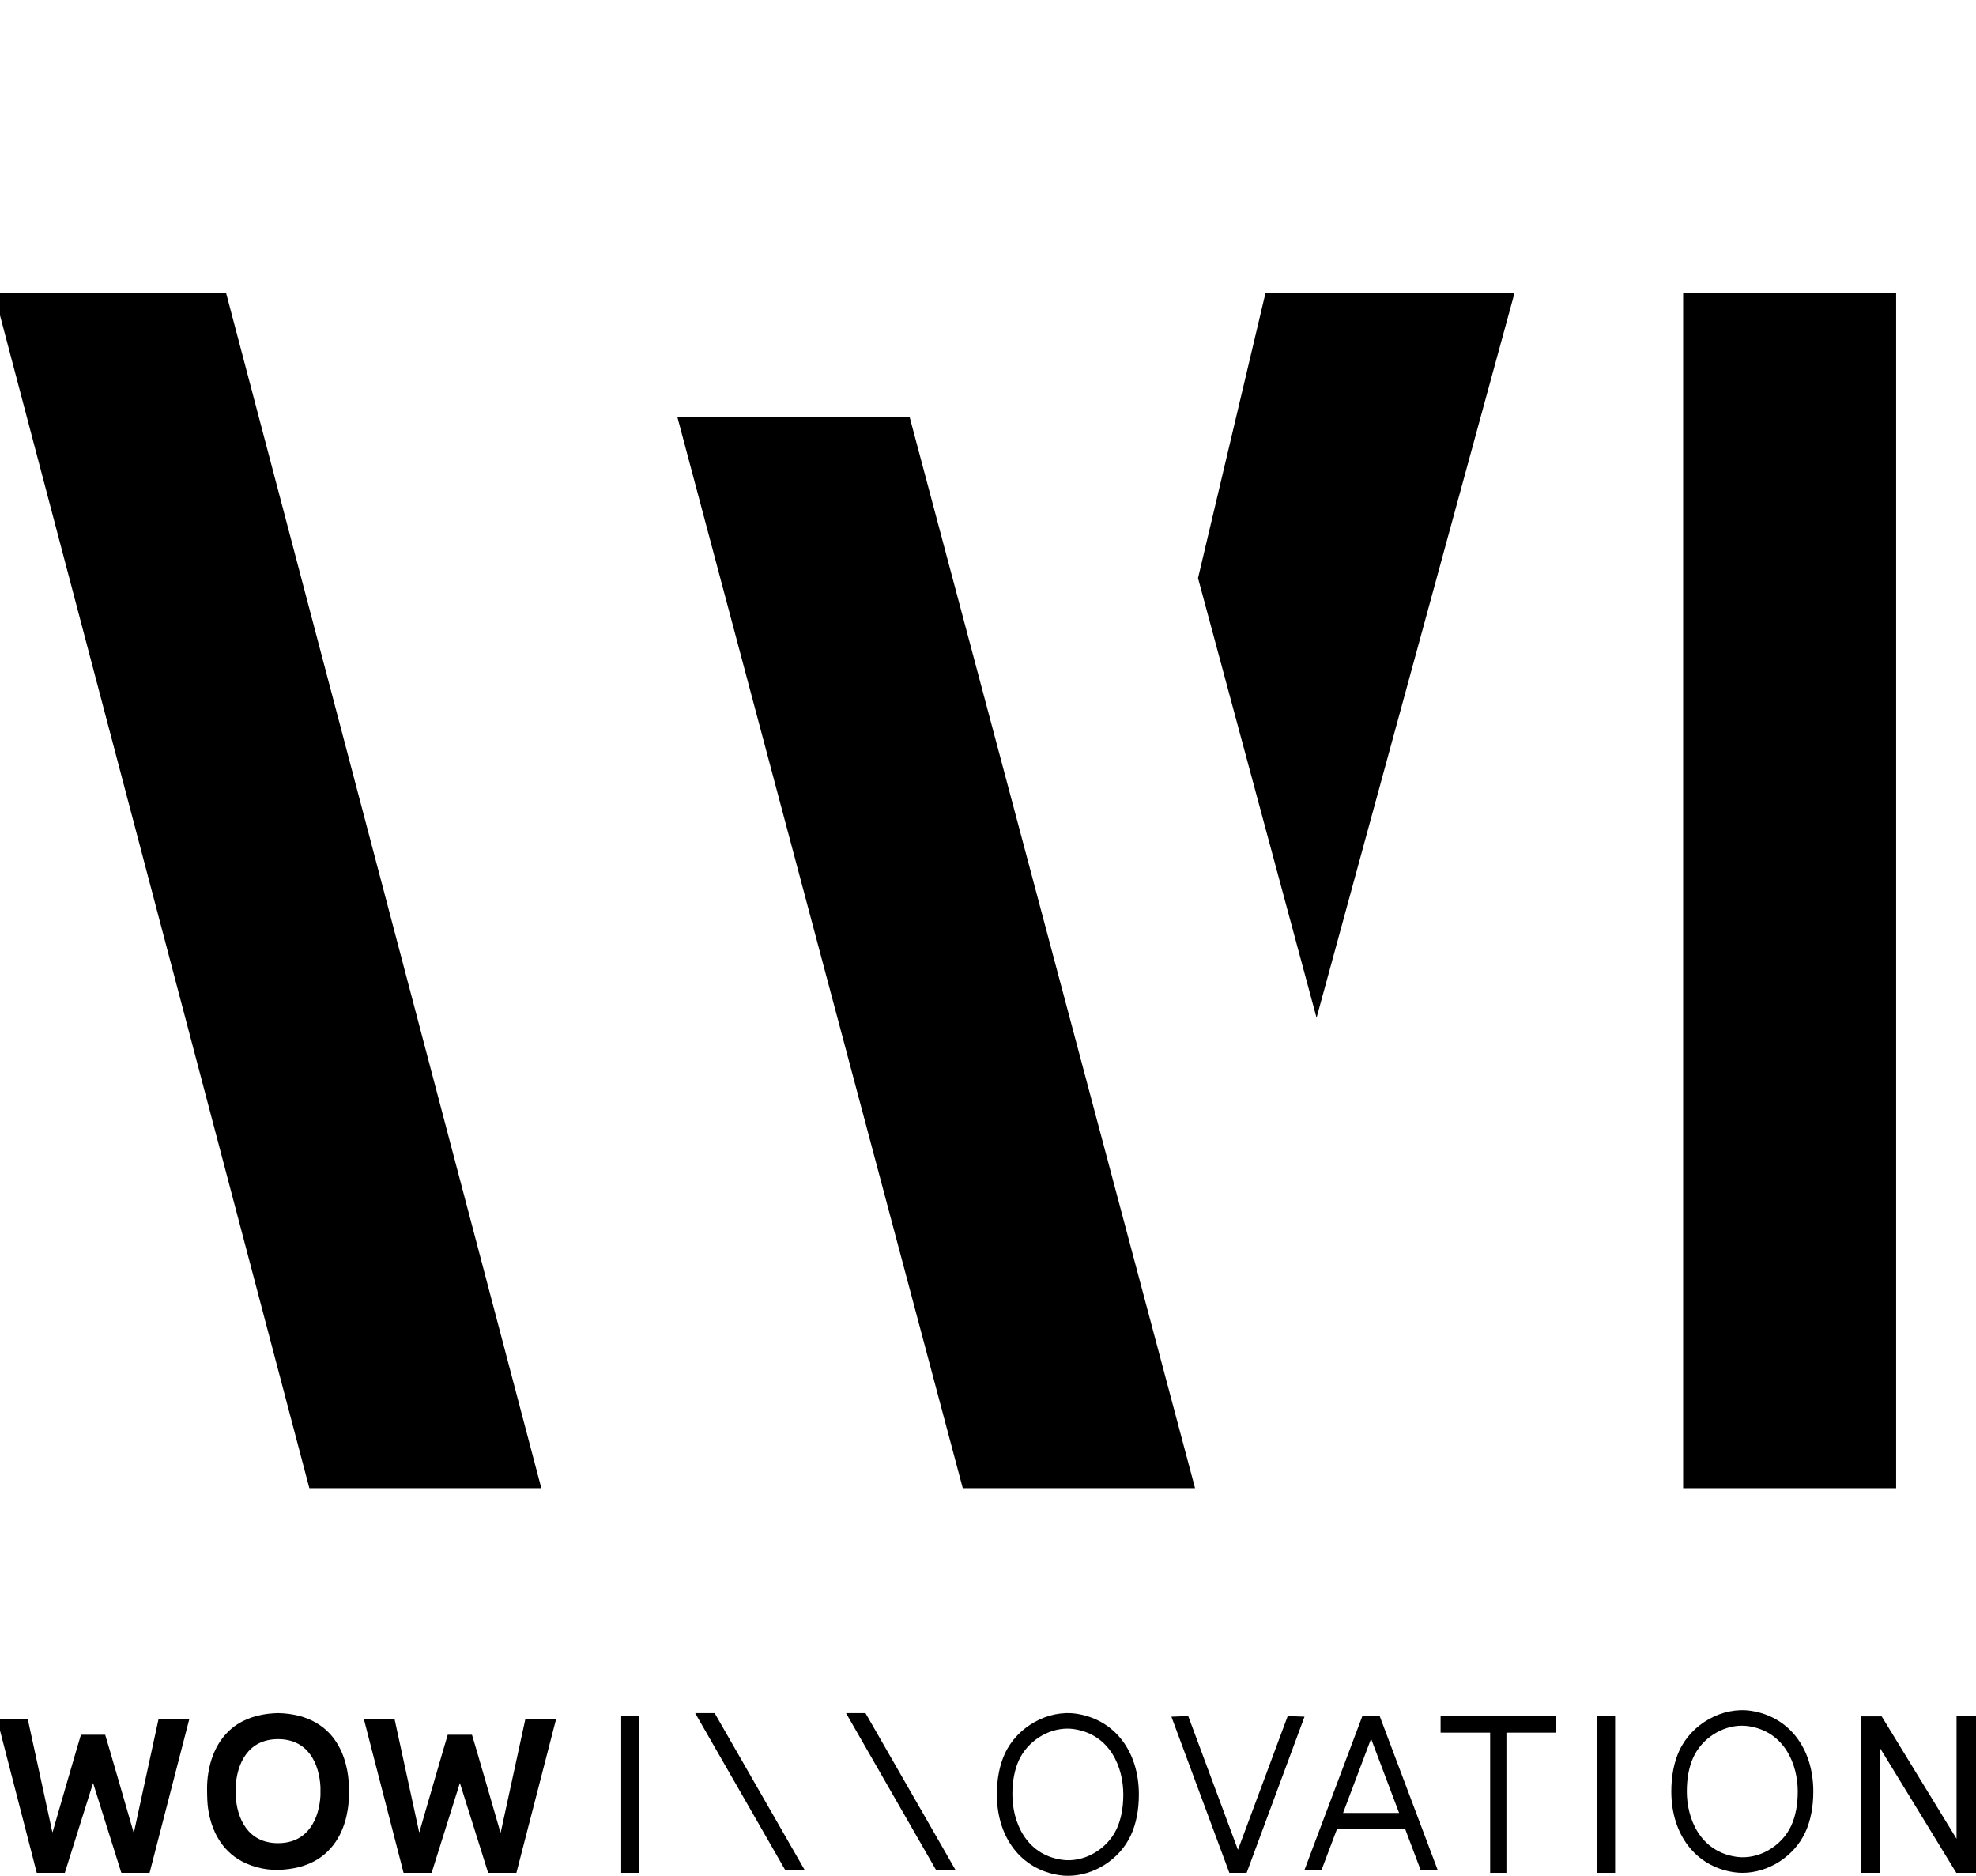
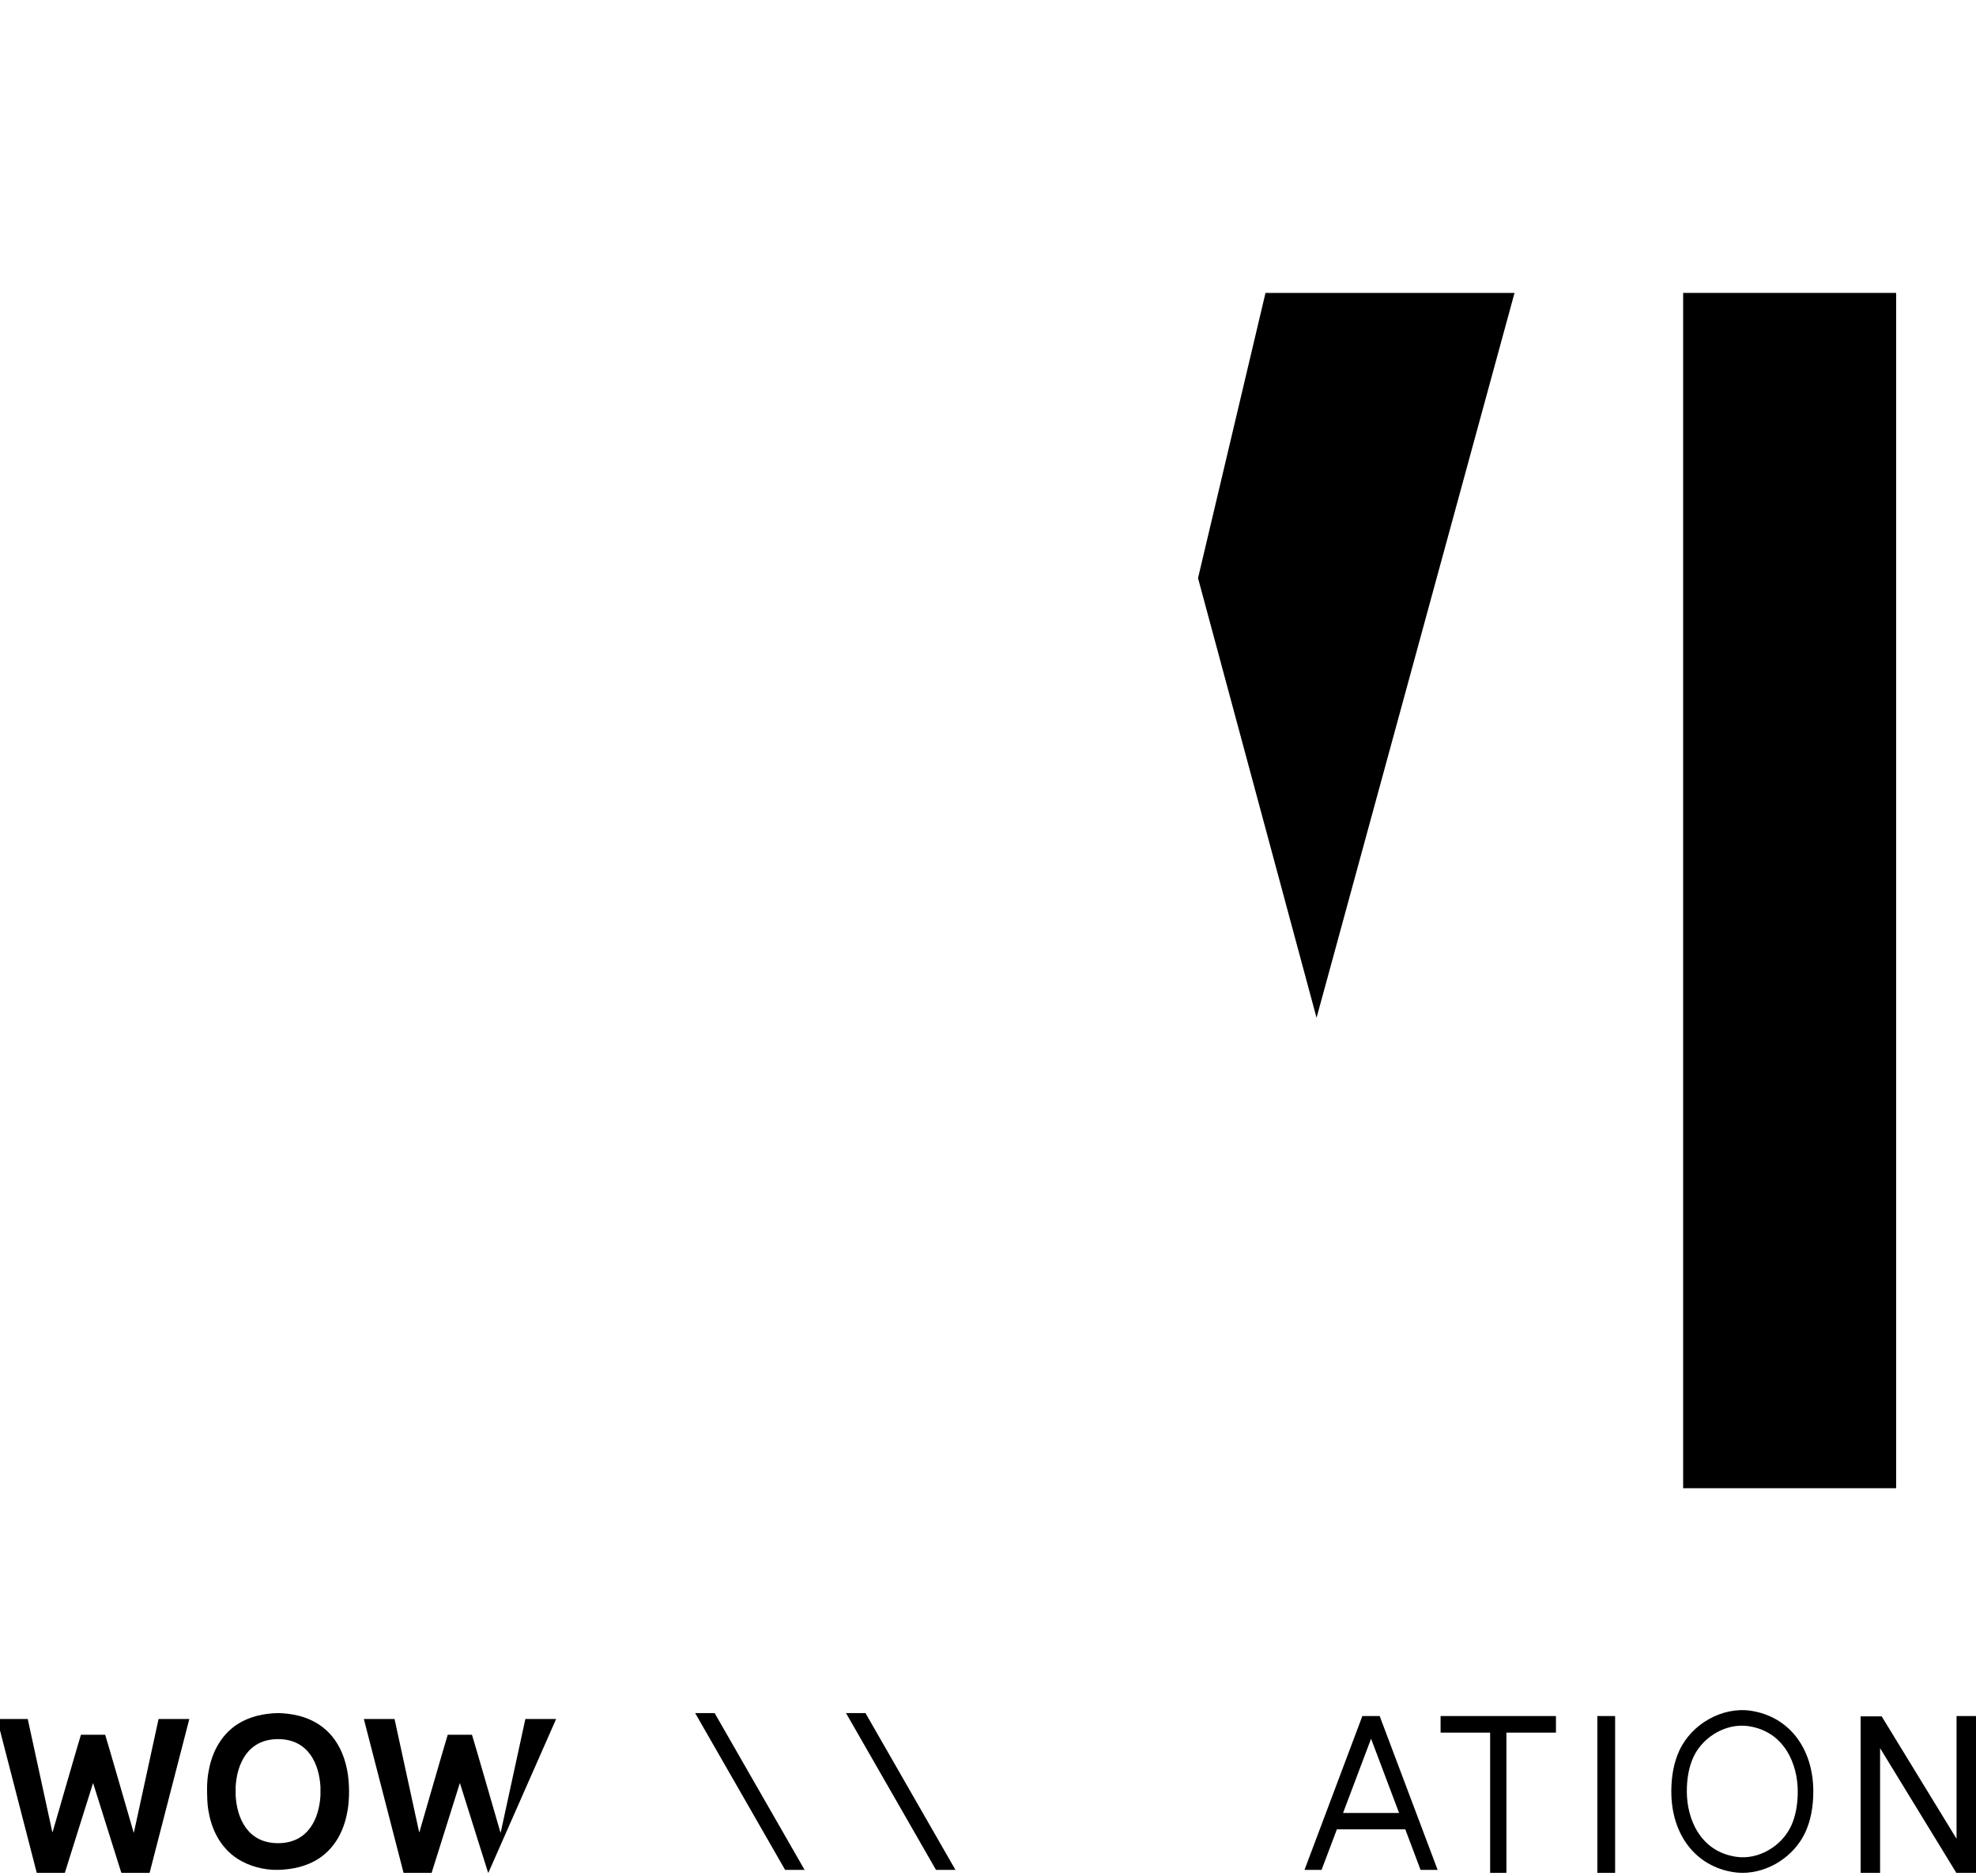
<svg xmlns="http://www.w3.org/2000/svg" width="668px" height="634px" viewBox="0 0 668 634" version="1.1">
  <title>Artboard</title>
  <g id="Artboard" stroke="none" stroke-width="1" fill="none" fill-rule="evenodd">
    <g id="WOW_innovation_Logo" transform="translate(-2, 99)" fill="#000000" fill-rule="nonzero">
      <rect id="Rectangle" x="571" y="0" width="72" height="404" />
      <polygon id="Path" points="514 0 447.069 245 407 96.394 429.811 0" />
-       <polygon id="Path" points="185 404 106.582 404 0 0 78.427 0" />
-       <polygon id="Path" points="406 404 327.474 404 231 42 309.518 42" />
      <path d="M55.605,482 L47.374,519.87 L47.164,520.552 L47.164,520.331 C47.164,520.331 37.687,487.526 37.552,487.321 L33.458,487.321 L29.364,487.321 C29.229,487.526 19.752,520.331 19.752,520.331 L19.752,520.331 L19.609,519.87 L11.378,482 L1,482 L14.428,534 L23.913,534 L33.466,503.625 L43.019,534 L43.154,533.778 L43.087,534 L52.572,534 L66,482 L55.605,482 Z" id="Path" />
-       <path d="M179.605,482 L171.374,519.87 L171.164,520.552 L171.164,520.331 C171.164,520.331 161.687,487.526 161.552,487.321 L157.458,487.321 L153.364,487.321 C153.229,487.526 143.752,520.331 143.752,520.331 L143.752,520.331 L143.609,519.87 L135.378,482 L125,482 L138.428,534 L147.913,534 L157.466,503.625 L167.019,534 L167.154,533.778 L167.087,534 L176.572,534 L190,482 L179.605,482 Z" id="Path" />
+       <path d="M179.605,482 L171.374,519.87 L171.164,520.552 L171.164,520.331 C171.164,520.331 161.687,487.526 161.552,487.321 L157.458,487.321 L153.364,487.321 C153.229,487.526 143.752,520.331 143.752,520.331 L143.752,520.331 L143.609,519.87 L135.378,482 L125,482 L138.428,534 L147.913,534 L157.466,503.625 L167.019,534 L167.154,533.778 L167.087,534 L190,482 L179.605,482 Z" id="Path" />
      <path d="M119.866,503.123 C119.674,500.519 119.188,497.932 118.368,495.455 C117.322,492.31 115.707,489.342 113.455,486.924 C110.685,483.94 107.053,481.961 103.153,480.947 C100.81,480.338 98.391,480.051 95.972,480 C91.227,480.11 86.406,481.124 82.347,483.712 C79.301,485.656 76.865,488.429 75.183,491.642 C73.786,494.314 72.907,497.239 72.421,500.215 C72.112,502.109 71.978,504.028 72.003,505.947 C72.028,508.222 72.045,510.445 72.405,512.703 C72.882,515.687 73.76,518.629 75.158,521.309 C76.84,524.539 79.284,527.329 82.347,529.282 C86.281,531.793 91.327,533.104 95.972,532.994 C100.759,532.884 105.622,531.852 109.698,529.214 C112.761,527.236 115.188,524.421 116.853,521.174 C118.234,518.477 119.096,515.535 119.565,512.55 C119.866,510.58 120,508.534 120,506.497 C119.992,505.364 119.95,504.239 119.866,503.123 Z M110.334,507.85 C109.907,515.509 106.3,523.956 95.997,523.973 C85.695,523.964 82.088,515.518 81.661,507.85 L81.661,504.924 C82.088,497.264 85.695,488.818 95.997,488.801 C106.3,488.81 109.907,497.256 110.334,504.924 L110.334,507.85 Z" id="Shape" />
      <rect id="Rectangle" x="542" y="481" width="6" height="53" />
-       <rect id="Rectangle" x="212" y="481" width="6" height="53" />
      <polygon id="Path" points="528 481 489 481 489 486.613 505.75 486.613 505.75 534 511.25 534 511.25 486.613 528 486.613" />
      <polygon id="Path" points="274 533 267.414 533 237 480 243.586 480" />
      <polygon id="Path" points="325 533 318.421 533 288 480 294.579 480" />
-       <polygon id="Path" points="437.318 481 420.77 525.495 420.496 526.231 420.221 525.495 403.682 481 398 481.214 417.592 534 423.383 534 423.433 534 443 481.214" />
-       <path d="M363.08,535 C362.108,535 361.137,534.933 360.183,534.79 C347.314,532.884 339,522.179 339,507.493 C339,502.237 339.904,497.602 341.696,493.714 C345.891,484.604 356.273,478.819 365.817,480.204 L365.817,480.204 C378.686,482.102 387,492.816 387,507.493 C387,512.749 386.096,517.393 384.304,521.28 C380.528,529.475 371.762,535 363.08,535 Z M362.837,485.251 C356.155,485.251 349.382,489.55 346.452,495.914 C344.986,499.105 344.241,503.001 344.241,507.493 C344.241,516.544 348.612,527.762 360.936,529.576 C368.296,530.684 376.275,526.142 379.532,519.072 C380.997,515.881 381.742,511.985 381.742,507.493 C381.742,498.45 377.372,487.232 365.047,485.41 L365.047,485.41 C364.319,485.301 363.582,485.251 362.837,485.251 Z" id="Shape" />
      <path d="M591.08,534 C590.108,534 589.137,533.932 588.183,533.788 C575.314,531.889 567,521.175 567,506.493 C567,501.237 567.904,496.6 569.696,492.709 C573.891,483.597 584.273,477.816 593.817,479.206 L593.817,479.206 C606.686,481.105 615,491.819 615,506.493 C615,511.748 614.096,516.394 612.304,520.276 C608.528,528.482 599.762,534 591.08,534 Z M590.837,484.258 C584.155,484.258 577.382,488.556 574.452,494.922 C572.986,498.118 572.241,502.008 572.241,506.493 C572.241,515.546 576.612,526.761 588.936,528.575 C596.296,529.685 604.275,525.142 607.532,518.072 C608.997,514.885 609.742,510.985 609.742,506.493 C609.742,497.448 605.372,486.233 593.047,484.411 L593.047,484.411 C592.31,484.309 591.574,484.258 590.837,484.258 Z" id="Shape" />
      <path d="M482.231,533 L488,533 L468.409,481 L462.607,481 L462.557,481 L443,532.992 L448.769,532.992 L453.946,519.282 L477.063,519.282 L482.231,533 Z M456.03,513.758 L465.225,489.396 L465.5,488.67 L465.775,489.396 L474.97,513.758 L456.03,513.758 Z" id="Shape" />
      <polygon id="Path" points="670 533.242 670 490.501 670 481 664.546 481 663.425 481 663.425 522.488 638.11 481.102 637.575 481.102 632.121 481.102 631 481.102 631 534 637.575 534 637.575 491.856 663.349 534 670 534" />
    </g>
  </g>
</svg>